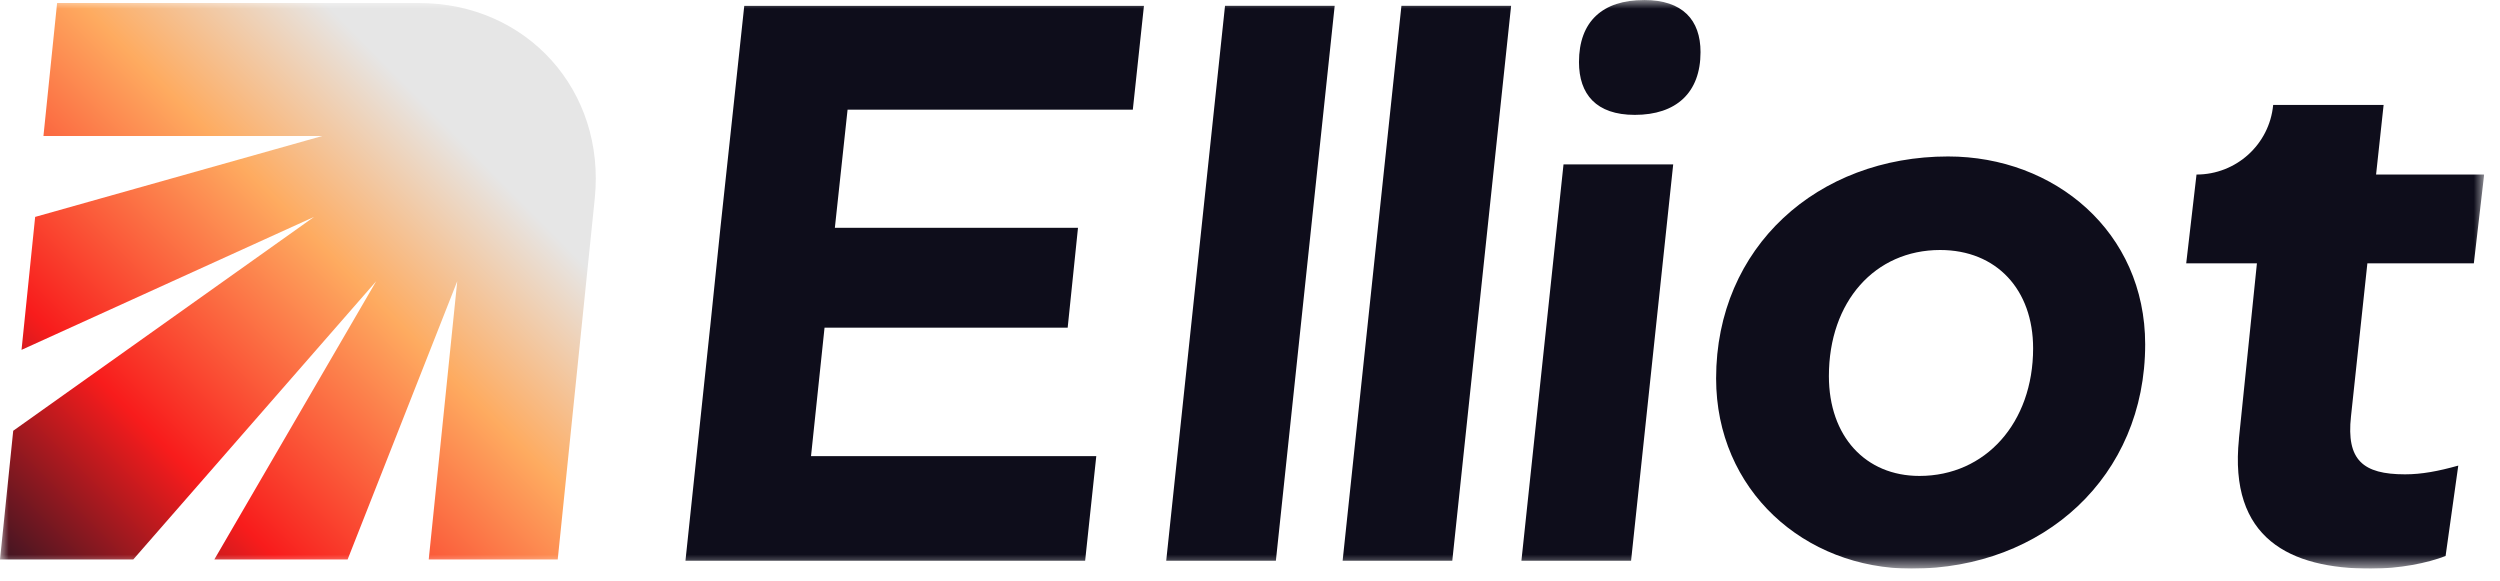
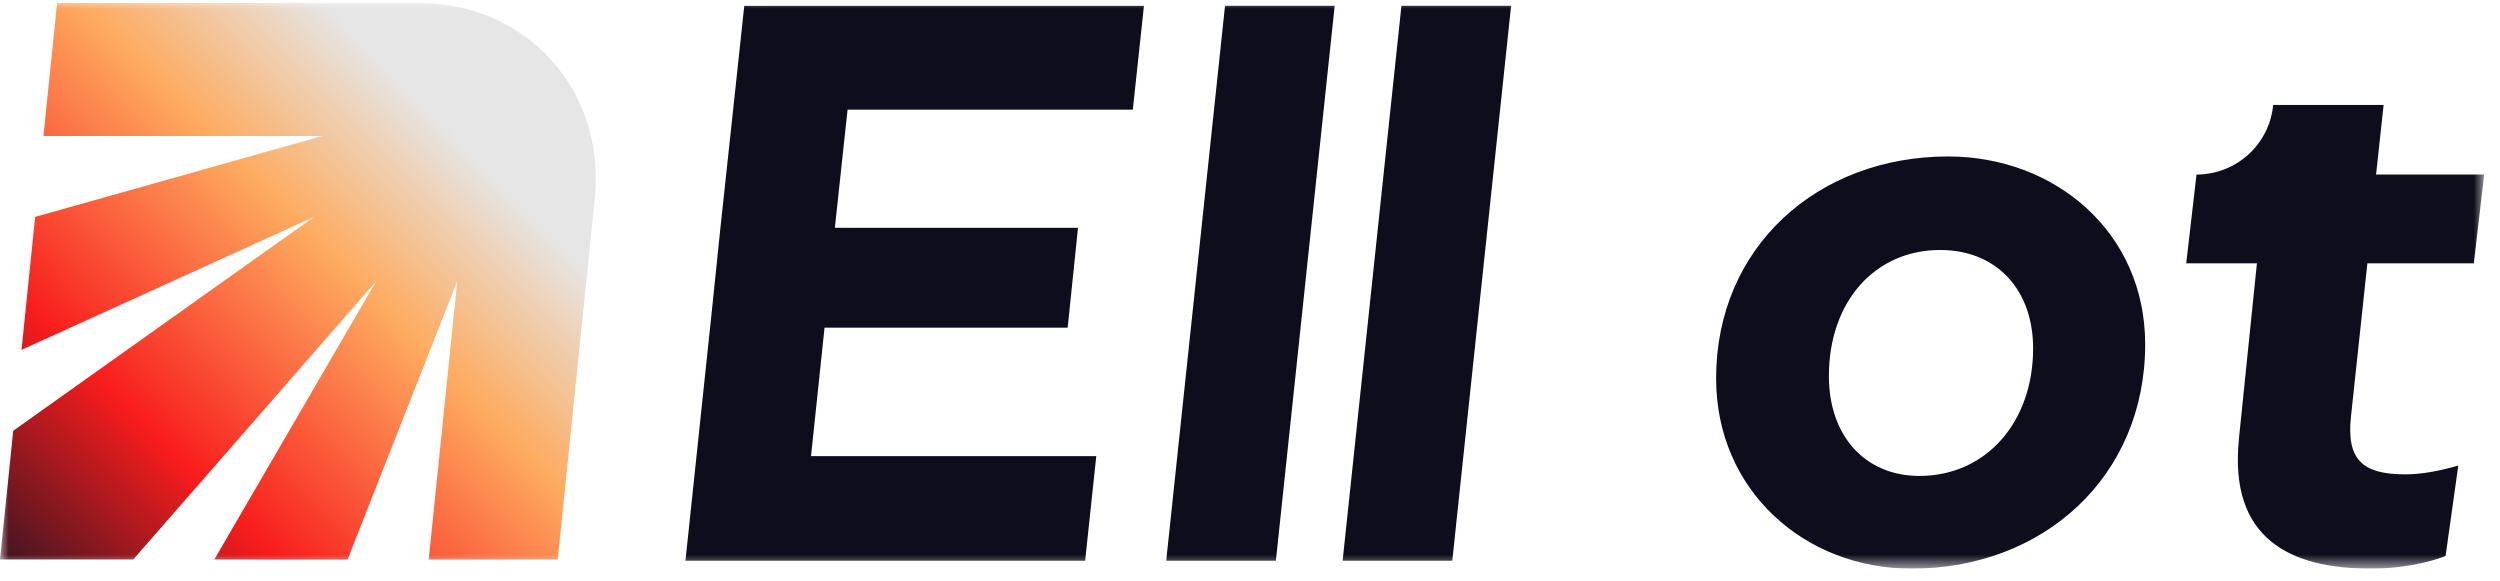
<svg xmlns="http://www.w3.org/2000/svg" width="142" height="33" viewBox="0 0 142 33" fill="none">
  <g clip-path="url(#clip0_6050_2)">
    <mask id="mask0_6050_2" style="mask-type:luminance" maskUnits="userSpaceOnUse" x="0" y="0" width="142" height="33">
      <path d="M141.1 0H0V32.3H141.1V0Z" fill="white" />
    </mask>
    <g mask="url(#mask0_6050_2)">
      <path d="M40.334 18.612L40.92 12.94L41.642 6.231L42.274 0.333H64.976L64.344 6.231H48.142L47.42 12.94H61.23L60.644 18.612H46.834L46.066 25.908H62.269L61.636 31.85H38.934L40.332 18.612H40.334Z" fill="#0E0D1B" />
      <path d="M69.581 0.331H75.81L72.47 31.85H66.241L69.581 0.331Z" fill="#0E0D1B" />
      <path d="M79.601 0.331H85.831L82.49 31.85H76.261L79.601 0.331Z" fill="#0E0D1B" />
-       <path d="M88.808 9.336H95.038L92.645 31.851H86.416L88.808 9.336Z" fill="#0E0D1B" />
      <path d="M97.475 21.494C97.475 14.019 103.251 8.887 110.652 8.887C116.699 8.887 121.846 13.164 121.846 19.558C121.846 27.077 116.069 32.3 108.576 32.3C102.483 32.3 97.475 27.843 97.475 21.494ZM109.027 27.033C112.774 27.033 115.481 24.015 115.481 19.784C115.481 16.452 113.404 14.2 110.199 14.2C106.497 14.2 103.881 17.127 103.881 21.361C103.881 24.784 105.958 27.033 109.025 27.033H109.027Z" fill="#0E0D1B" />
      <path d="M127.171 24.916L128.193 14.958H124.177L124.762 9.914C127.015 9.914 128.9 8.207 129.115 5.97V5.962H135.389L134.961 9.914H141.1L140.514 14.958H134.467L133.536 23.654C133.266 26.132 134.213 26.942 136.605 26.942C137.553 26.942 138.501 26.763 139.63 26.446L138.909 31.581C137.87 31.986 136.29 32.3 134.666 32.3C130.063 32.3 126.588 30.589 127.174 24.916H127.171Z" fill="#0E0D1B" />
-       <path d="M93.381 0C95.575 0 96.59 1.135 96.59 2.959C96.59 5.267 95.209 6.525 92.855 6.525C90.661 6.525 89.686 5.35 89.686 3.526C89.686 1.218 91.027 0.002 93.381 0.002V0Z" fill="#0E0D1B" />
      <path d="M1.997 12.32L1.223 19.872L17.837 12.32L0.751 24.467L0 31.777H7.57L21.368 15.973L12.175 31.777H19.745L25.972 15.973L24.352 31.777H31.679L33.782 11.281C34.412 5.145 29.936 0.171 23.785 0.171H3.243L2.468 7.724H18.309L1.997 12.32Z" fill="url(#paint0_linear_6050_2)" />
    </g>
  </g>
  <defs>
    <linearGradient id="paint0_linear_6050_2" x1="-9.243" y1="42.32" x2="25.809" y2="7.575" gradientUnits="userSpaceOnUse">
      <stop stop-color="#51448C" />
      <stop offset="0.23" stop-color="#131424" />
      <stop offset="0.51" stop-color="#F81C1C" />
      <stop offset="0.8" stop-color="#FEAB60" />
      <stop offset="1" stop-color="#E6E6E6" />
    </linearGradient>
    <clipPath id="clip0_6050_2">
      <rect width="141.1" height="32.3" fill="white" />
    </clipPath>
  </defs>
</svg>